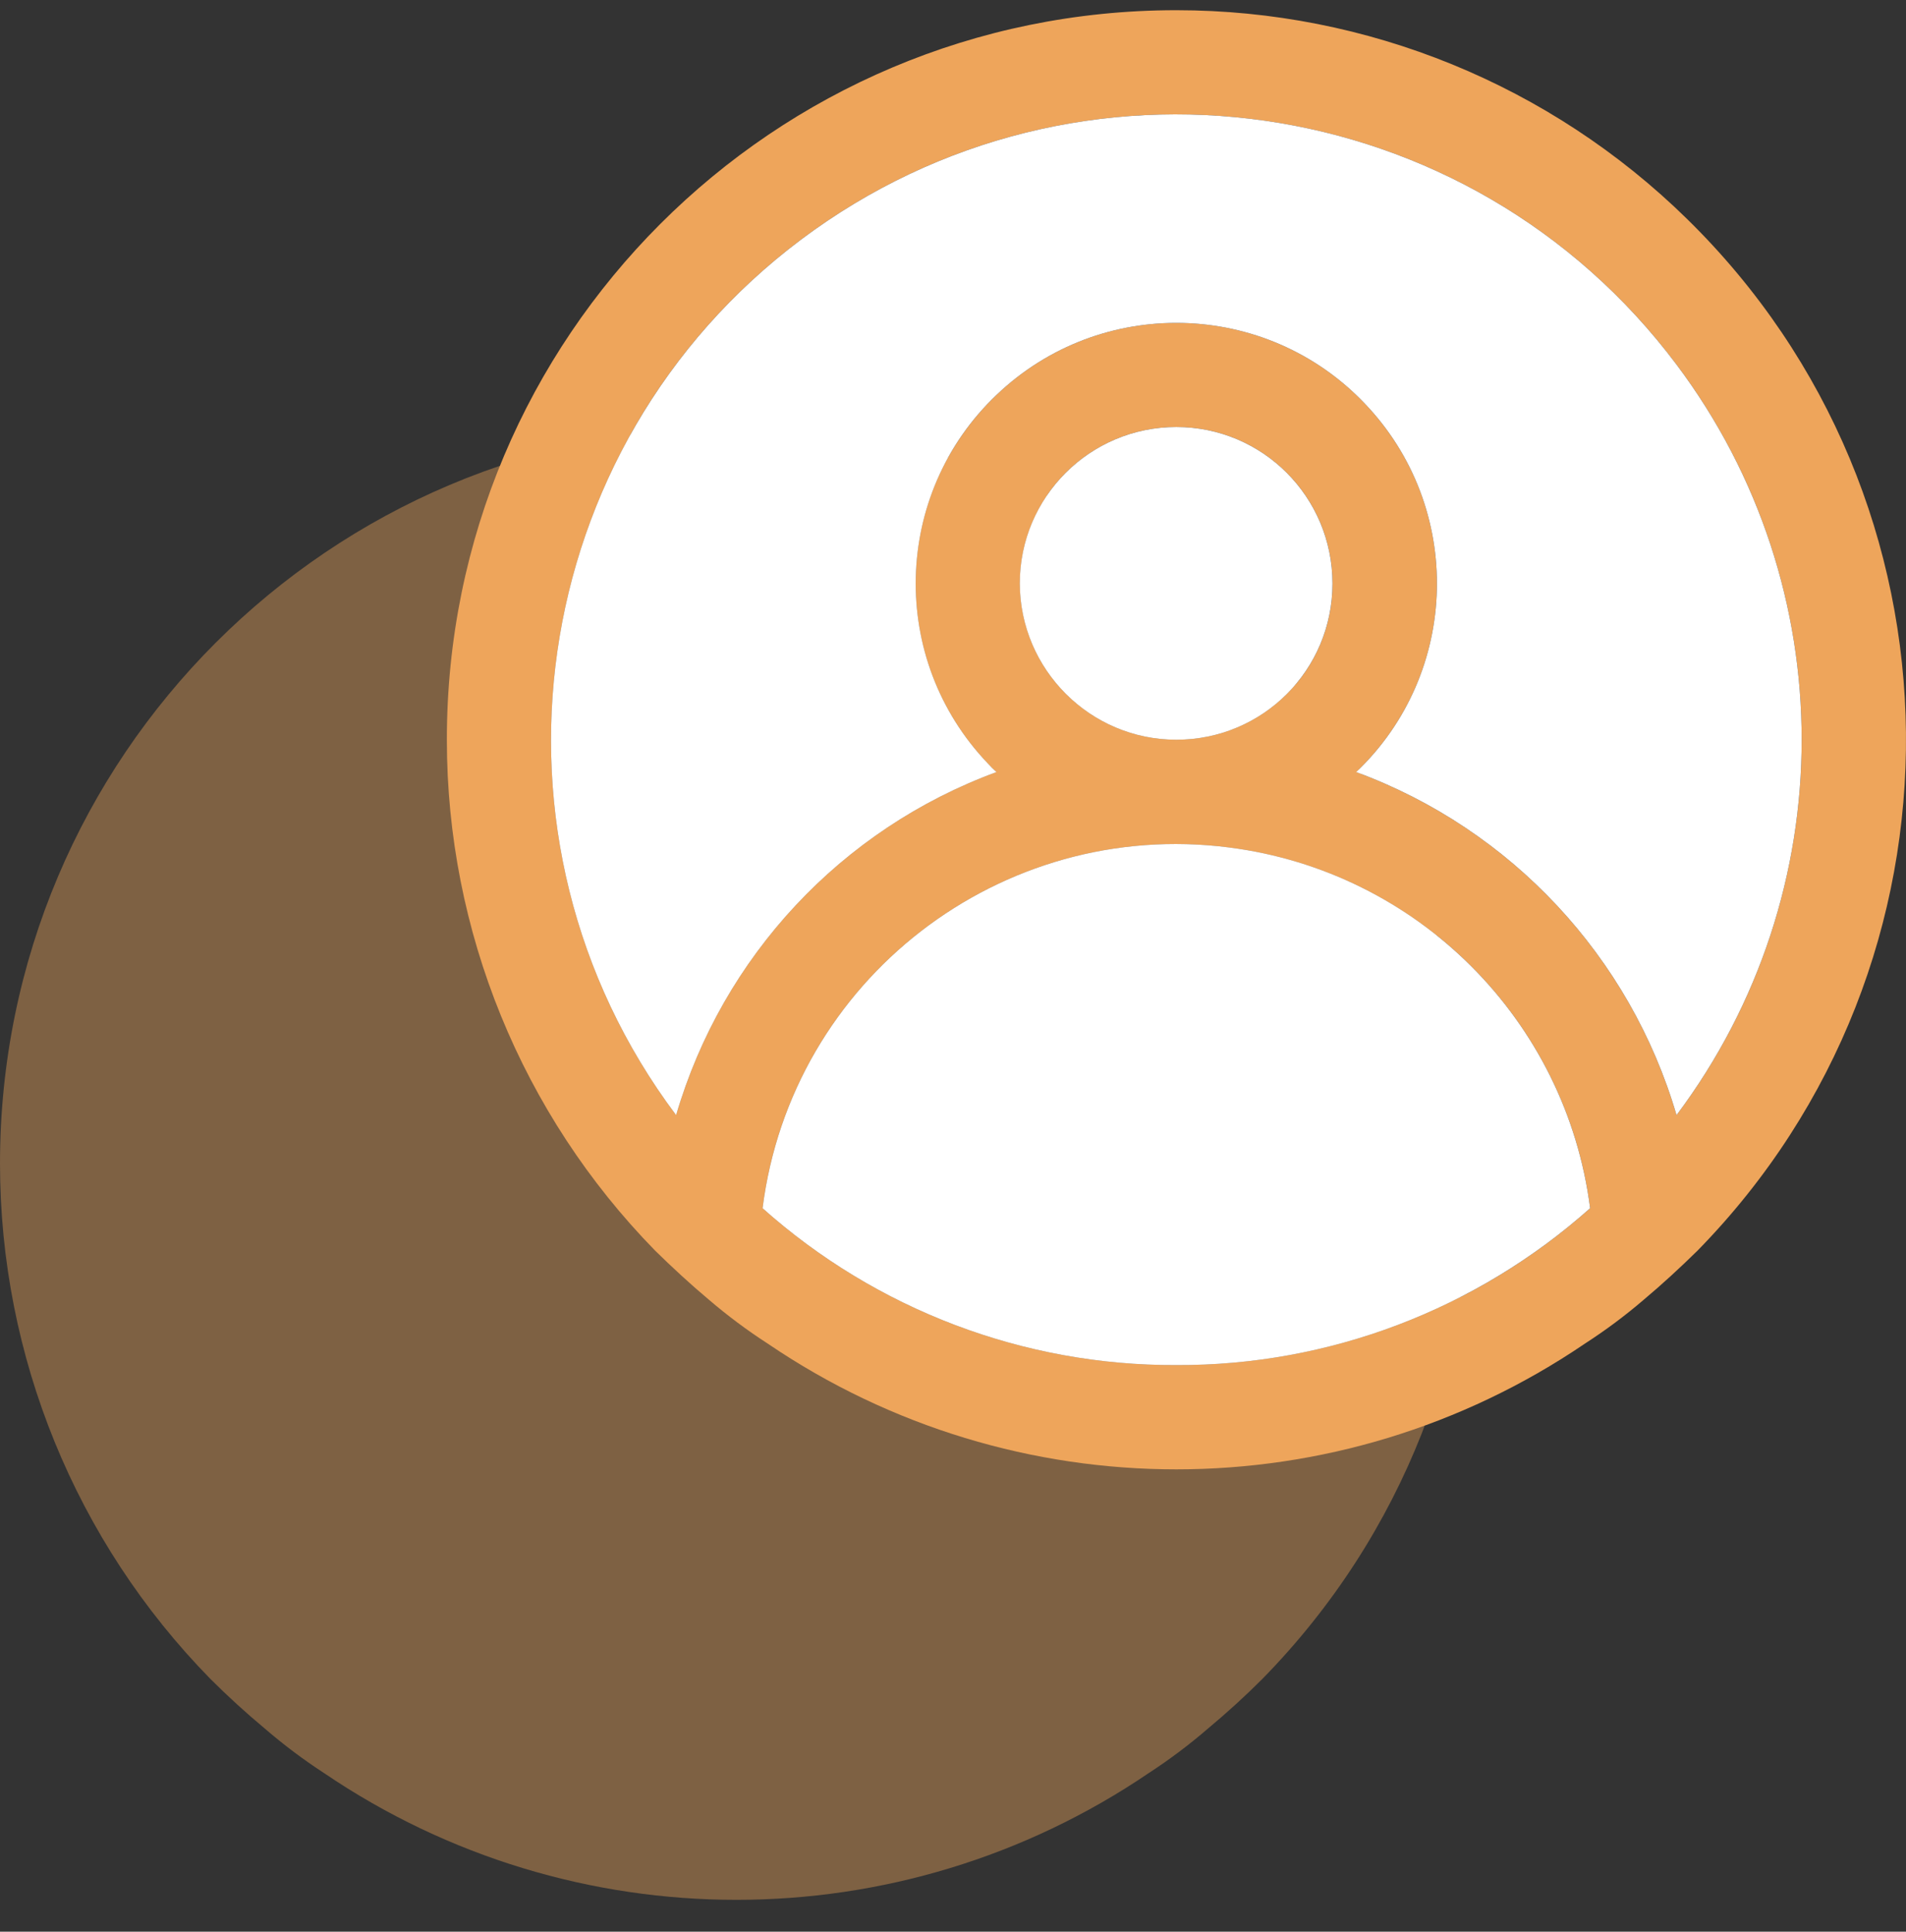
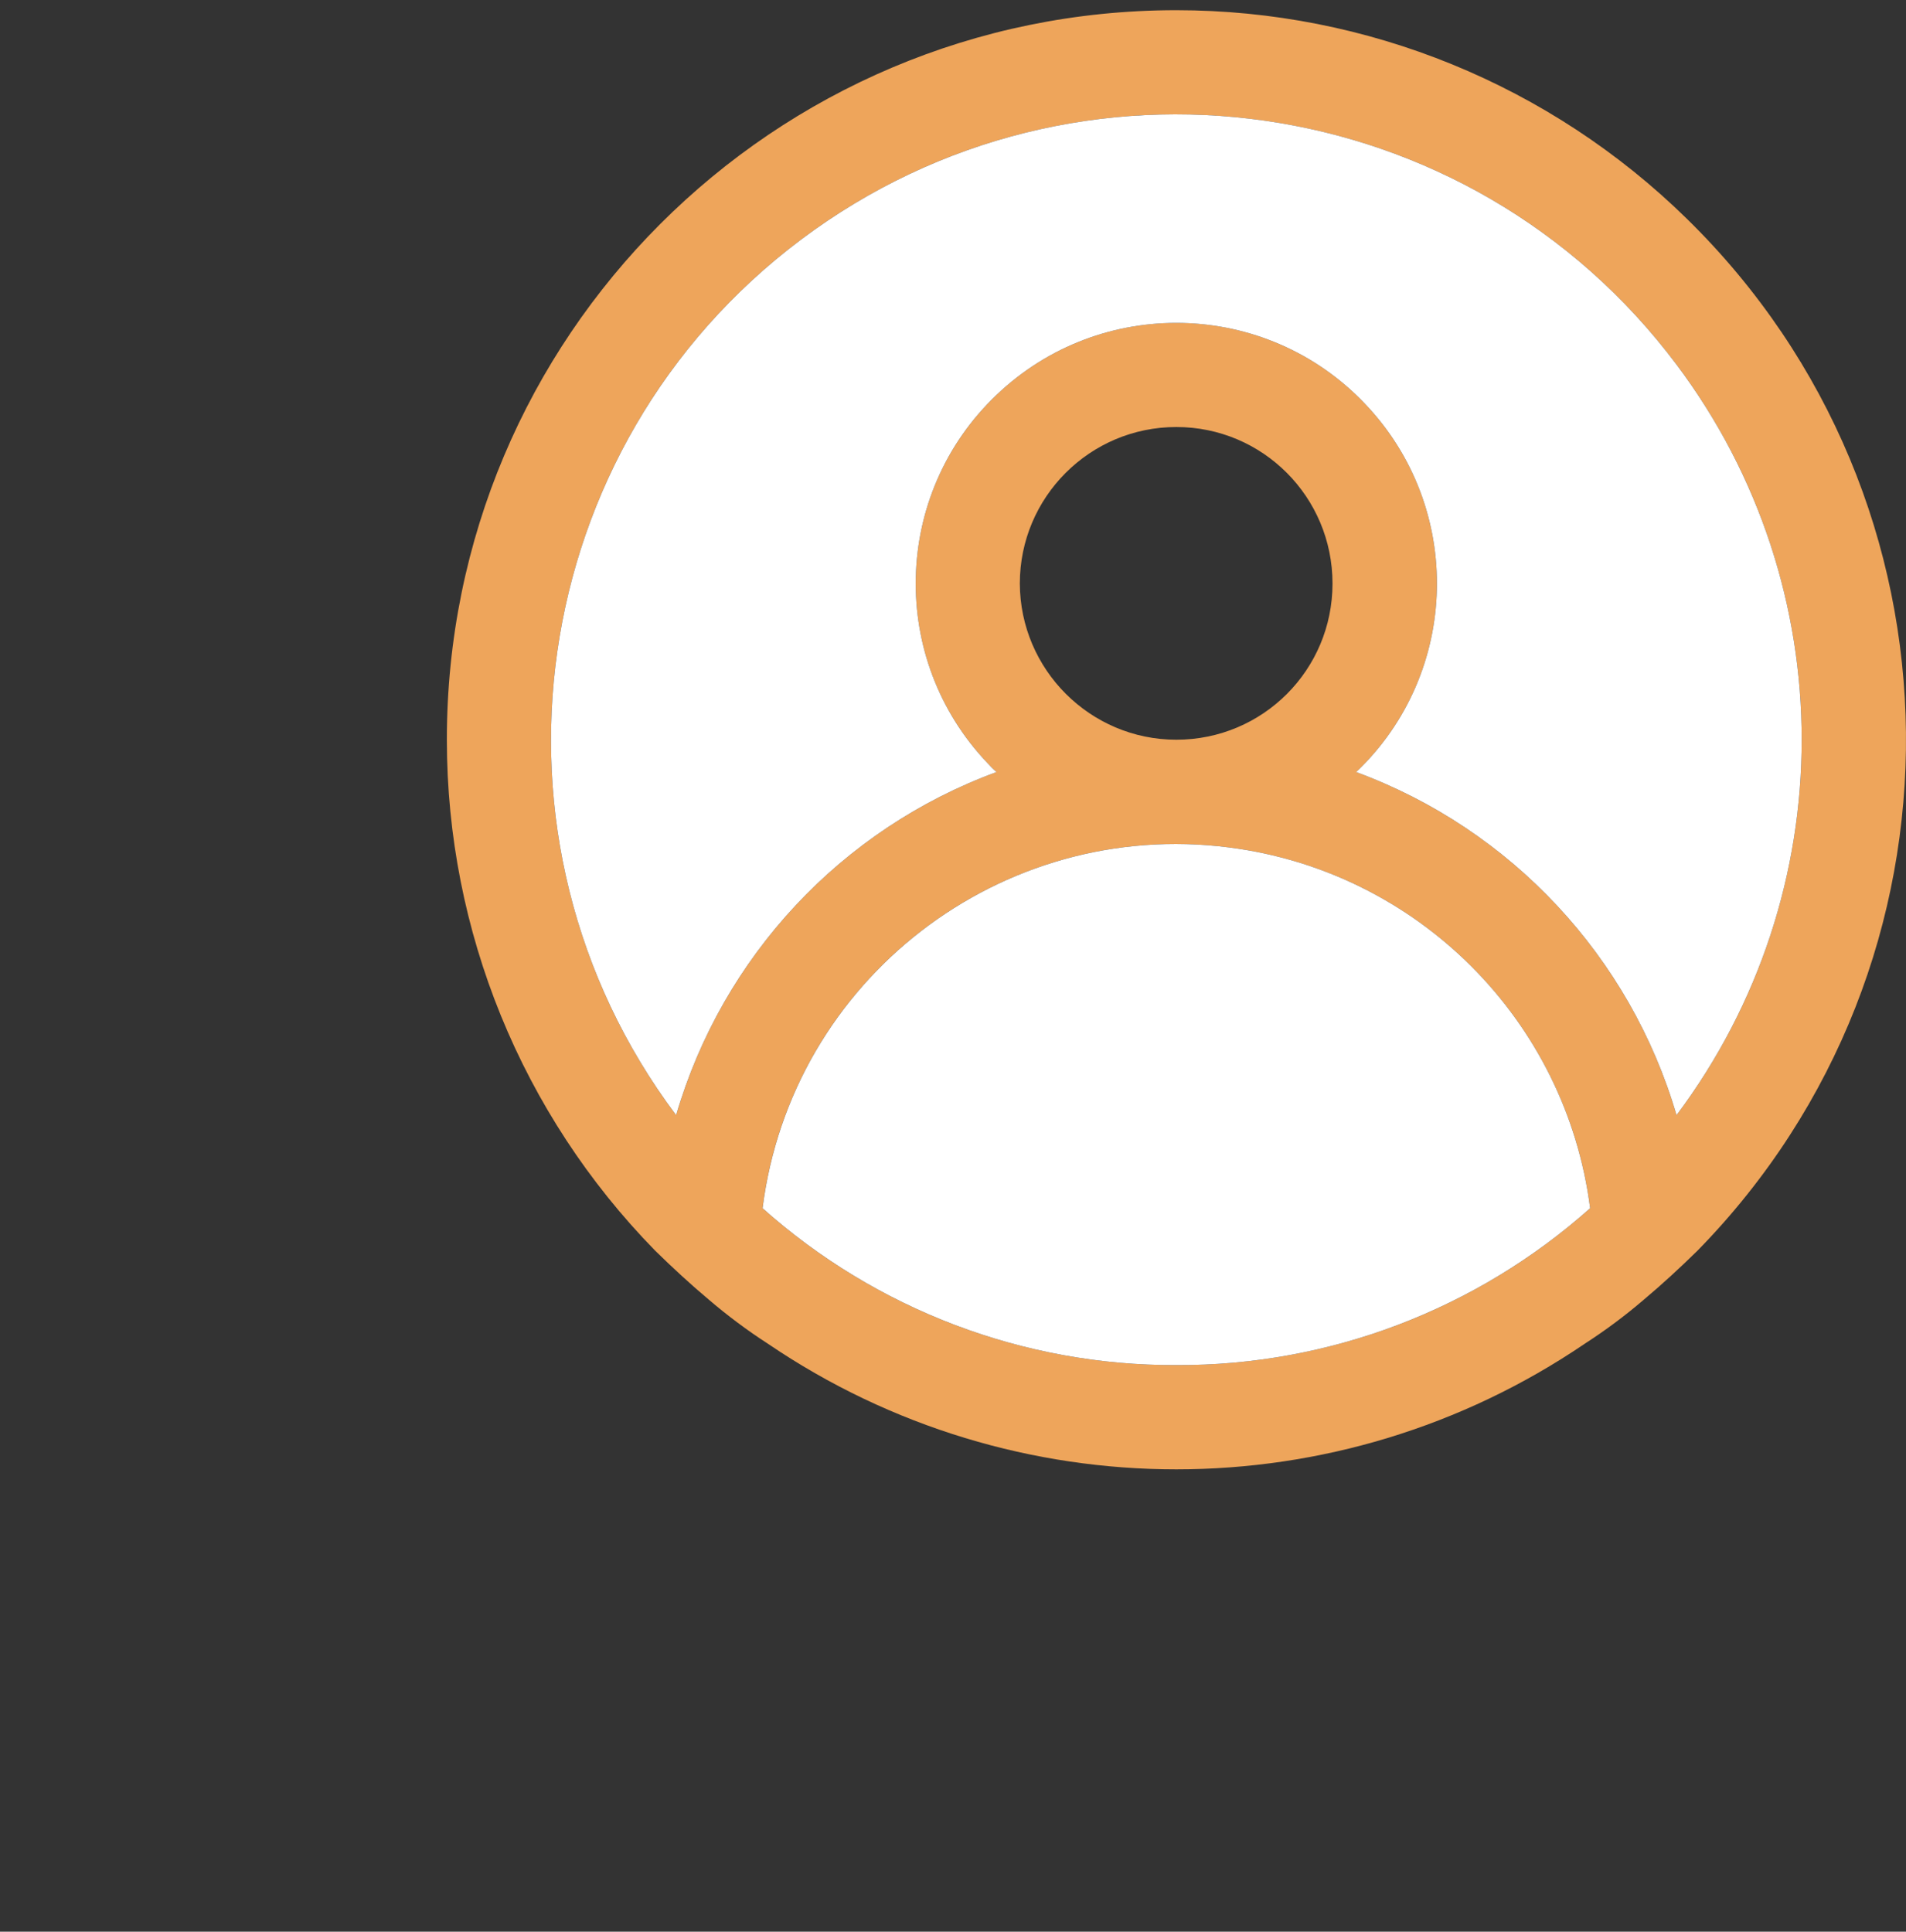
<svg xmlns="http://www.w3.org/2000/svg" xmlns:xlink="http://www.w3.org/1999/xlink" version="1.1" x="0px" y="0px" width="62.389px" height="63.228px" viewBox="0 0 62.389 63.228" enable-background="new 0 0 62.389 63.228" xml:space="preserve">
  <rect x="0" y="0" width="62.389" height="63.228" fill="#333333" stroke="none" />
  <g id="Camada_1">
    <g>
      <defs>
        <rect id="SVGID_1_" x="284.451" y="-862.955" width="1440" height="2720" />
      </defs>
      <clipPath id="SVGID_2_">
        <use xlink:href="#SVGID_1_" overflow="visible" />
      </clipPath>
    </g>
  </g>
  <g id="ícones">
    <g id="unswap">
-       <path opacity="0.4" fill="#EEA55B" d="M40.972,20.864c-4.505-4.414-10.561-6.886-16.868-6.887C10.79,13.978-0.001,24.772,0,38.086    c0.001,6.307,2.473,12.363,6.887,16.868c0.568,0.568,1.154,1.102,1.773,1.618c0.615,0.531,1.265,1.02,1.946,1.463    c8.149,5.533,18.848,5.533,26.997,0c0.681-0.443,1.331-0.932,1.945-1.463c0.62-0.517,1.205-1.05,1.773-1.618    C50.639,45.444,50.483,30.181,40.972,20.864z" />
      <g>
        <path fill="#EEA55B" d="M55.216,7.161c-4.467-4.38-10.464-6.827-16.712-6.827c-13.195,0-23.888,10.694-23.877,23.888     c0,6.248,2.447,12.245,6.816,16.712c0.568,0.557,1.147,1.092,1.759,1.606c0.612,0.524,1.256,1.005,1.933,1.442     c8.072,5.483,18.667,5.483,26.739,0c0.677-0.437,1.322-0.917,1.933-1.442c0.612-0.513,1.191-1.049,1.759-1.606     C64.796,31.508,64.643,16.391,55.216,7.161z M38.504,44.681c-4.992,0.022-9.82-1.813-13.544-5.134     c0.95-7.482,7.799-12.769,15.27-11.808c6.171,0.786,11.032,5.647,11.819,11.808C48.324,42.868,43.496,44.703,38.504,44.681z      M33.382,19.1c0-2.829,2.294-5.123,5.123-5.123c2.829,0,5.112,2.294,5.112,5.123s-2.283,5.112-5.112,5.112     C35.686,24.212,33.392,21.918,33.382,19.1z M54.878,36.5c-1.518-5.188-5.418-9.361-10.486-11.229     c3.408-3.244,3.539-8.651,0.284-12.059c-3.244-3.408-8.651-3.539-12.059-0.284c-3.408,3.244-3.539,8.651-0.284,12.059     c0.087,0.098,0.186,0.197,0.284,0.284c-5.079,1.868-8.968,6.04-10.486,11.229c-6.783-9.044-4.948-21.879,4.096-28.662     c9.044-6.783,21.868-4.948,28.651,4.096C60.339,19.209,60.339,29.214,54.878,36.5z" />
-         <path fill="#FFFFFF" d="M43.616,19.1c0,2.829-2.283,5.112-5.112,5.112c-2.818,0-5.112-2.294-5.123-5.112     c0-2.829,2.294-5.123,5.123-5.123C41.333,13.977,43.616,16.271,43.616,19.1z" />
        <path fill="#FFFFFF" d="M52.049,39.547c-3.725,3.32-8.553,5.156-13.544,5.134c-4.992,0.022-9.82-1.813-13.544-5.134     c0.95-7.482,7.799-12.769,15.27-11.808C46.402,28.526,51.262,33.387,52.049,39.547z" />
        <path fill="#FFFFFF" d="M54.878,36.5c-1.518-5.188-5.418-9.361-10.486-11.229c3.408-3.244,3.539-8.651,0.284-12.059     c-3.244-3.408-8.651-3.539-12.059-0.284c-3.408,3.244-3.539,8.651-0.284,12.059c0.087,0.098,0.186,0.197,0.284,0.284     c-5.079,1.868-8.968,6.04-10.486,11.229c-6.783-9.044-4.948-21.879,4.096-28.662c9.044-6.783,21.868-4.948,28.651,4.096     C60.339,19.209,60.339,29.214,54.878,36.5z" />
      </g>
    </g>
  </g>
</svg>